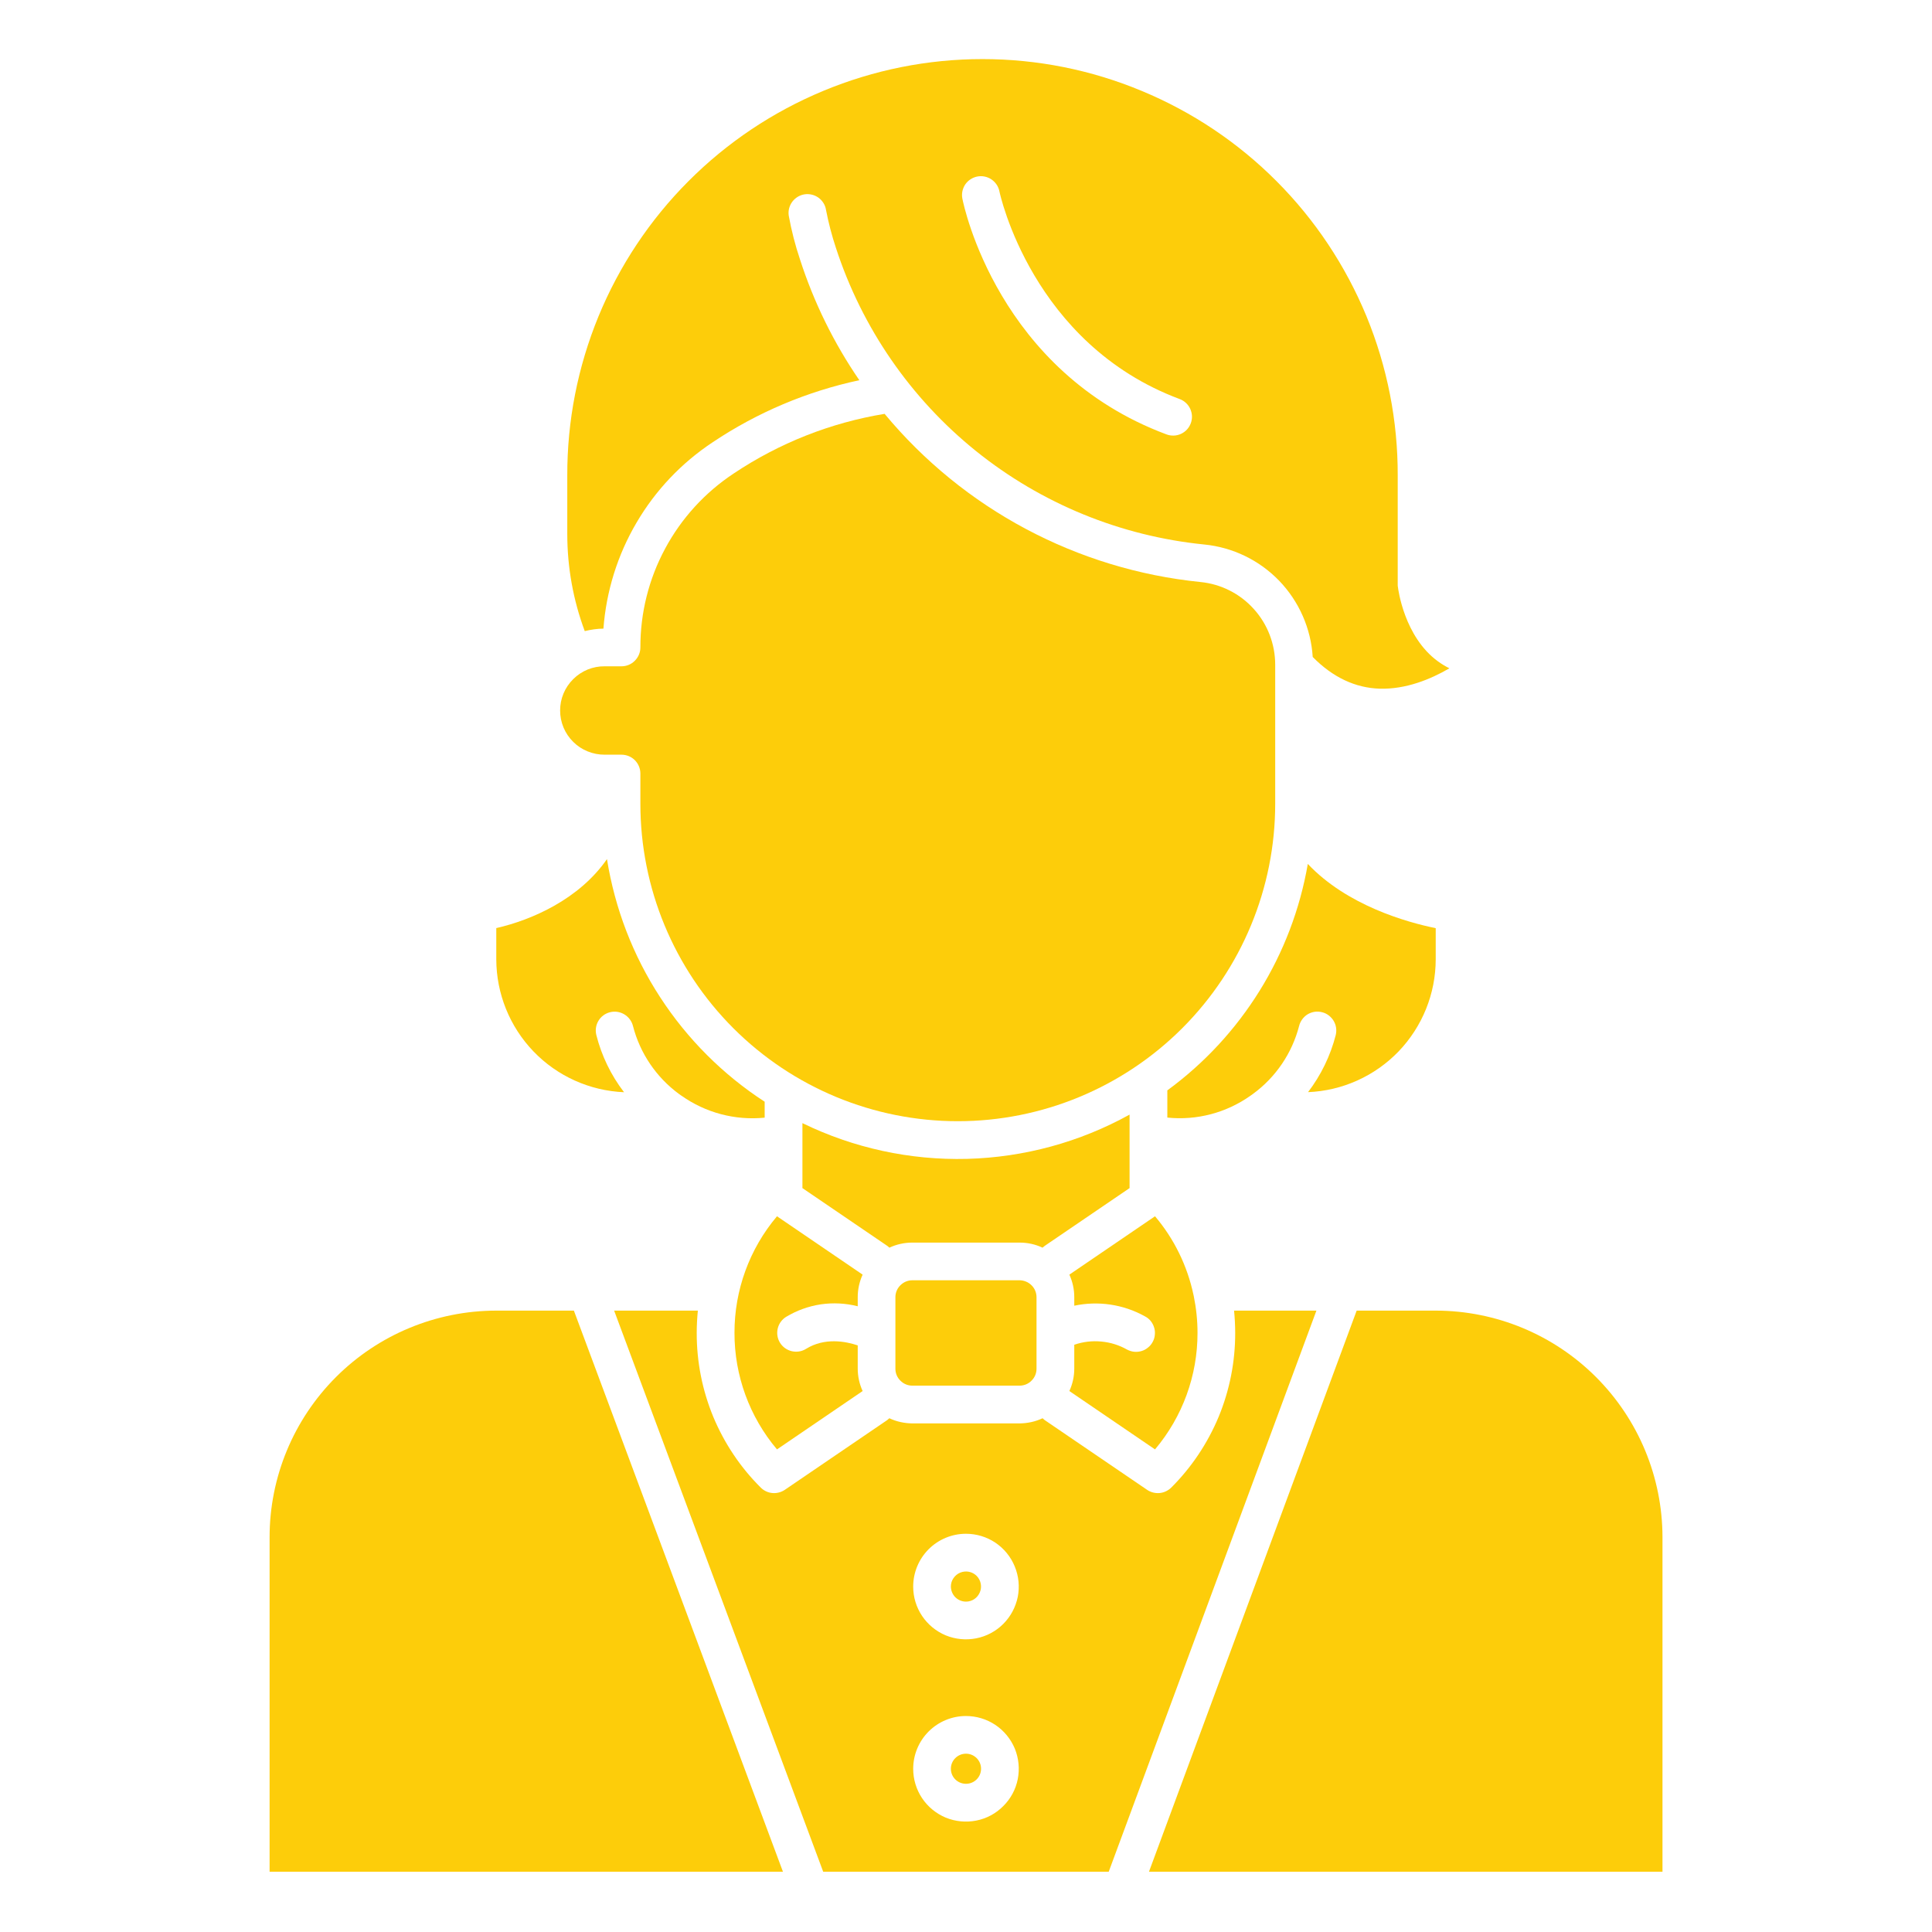
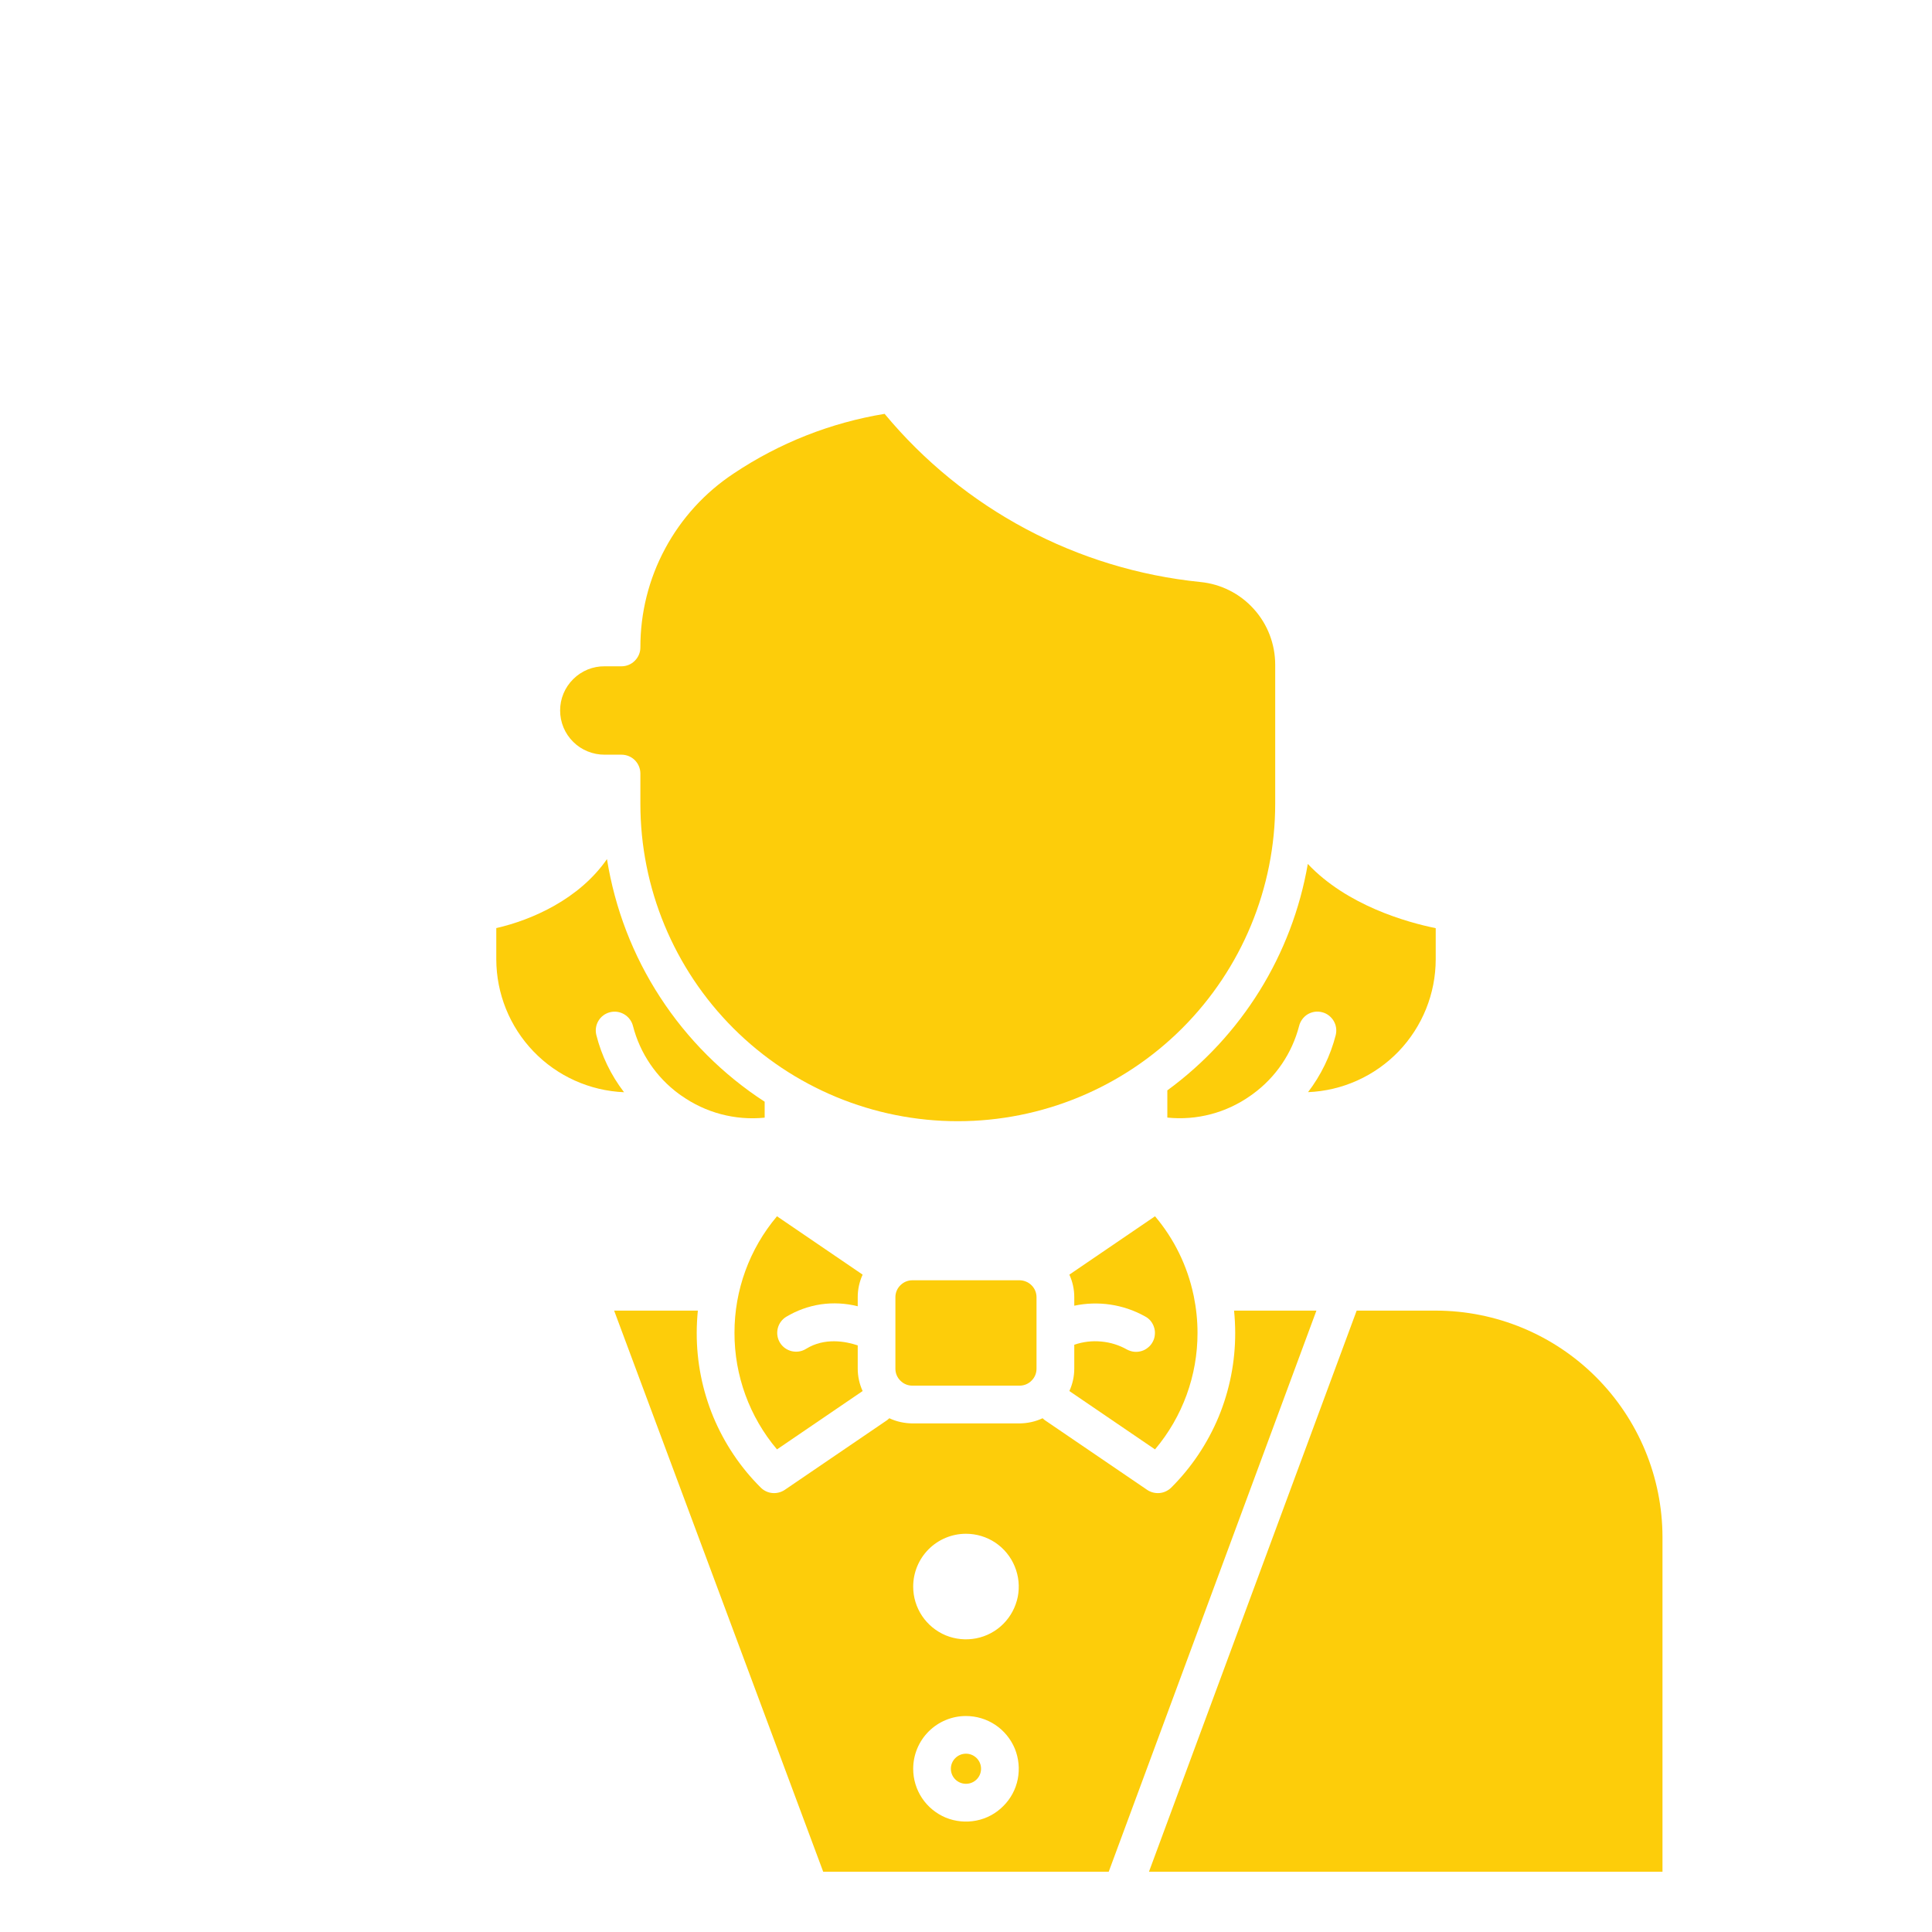
<svg xmlns="http://www.w3.org/2000/svg" width="24" height="24" viewBox="0 0 24 24" fill="none">
  <path d="M13.284 15.834C13.324 15.921 13.345 16.017 13.345 16.113V16.22C13.643 16.157 13.953 16.203 14.219 16.35C14.247 16.364 14.272 16.383 14.292 16.407C14.312 16.431 14.327 16.458 14.336 16.488C14.346 16.517 14.349 16.548 14.346 16.579C14.344 16.61 14.335 16.64 14.32 16.668C14.306 16.695 14.286 16.72 14.262 16.739C14.238 16.759 14.211 16.774 14.181 16.783C14.151 16.792 14.12 16.795 14.089 16.792C14.058 16.789 14.028 16.779 14.001 16.765C13.902 16.709 13.793 16.675 13.679 16.665C13.566 16.654 13.452 16.668 13.345 16.705V17.001C13.345 17.098 13.324 17.193 13.284 17.28L14.348 18.005C14.69 17.6 14.877 17.087 14.876 16.557C14.876 16.403 14.86 16.25 14.829 16.099C14.828 16.095 14.827 16.09 14.826 16.086C14.75 15.726 14.586 15.39 14.348 15.109L13.284 15.834Z" fill="#FDCD0A" />
  <path d="M9.124 16.557C9.123 17.087 9.31 17.6 9.652 18.005L10.716 17.28C10.676 17.193 10.655 17.098 10.655 17.001V16.713C10.506 16.663 10.245 16.612 10.013 16.756C9.96 16.789 9.897 16.799 9.836 16.785C9.776 16.771 9.723 16.734 9.69 16.681C9.657 16.628 9.647 16.564 9.661 16.504C9.675 16.443 9.713 16.391 9.766 16.358C9.898 16.279 10.044 16.226 10.197 16.203C10.35 16.181 10.505 16.189 10.655 16.227V16.113C10.655 16.017 10.676 15.921 10.716 15.834L9.652 15.109C9.31 15.514 9.123 16.027 9.124 16.557Z" fill="#FDCD0A" />
-   <path d="M9.968 13.952V14.759L11.021 15.476C11.031 15.483 11.04 15.491 11.048 15.499C11.138 15.457 11.235 15.436 11.333 15.436H12.666C12.765 15.436 12.862 15.457 12.951 15.499C12.96 15.491 12.969 15.483 12.979 15.476L14.032 14.759V13.846C13.413 14.189 12.72 14.377 12.013 14.396C11.305 14.414 10.604 14.262 9.968 13.952Z" fill="#FDCD0A" />
  <path d="M11.333 15.904C11.277 15.904 11.224 15.927 11.185 15.966C11.145 16.005 11.123 16.059 11.123 16.114V17.003C11.123 17.059 11.145 17.112 11.185 17.151C11.224 17.191 11.277 17.213 11.333 17.213H12.666C12.722 17.213 12.775 17.191 12.814 17.151C12.854 17.112 12.876 17.059 12.876 17.003V16.567C12.876 16.561 12.876 16.556 12.876 16.551V16.114C12.876 16.059 12.854 16.005 12.814 15.966C12.775 15.927 12.722 15.905 12.666 15.904L11.333 15.904Z" fill="#FDCD0A" />
  <path d="M16.249 13.567C16.675 13.55 17.078 13.368 17.374 13.061C17.669 12.753 17.835 12.343 17.835 11.916V11.53C17.477 11.457 16.734 11.249 16.246 10.732C16.051 11.861 15.425 12.869 14.501 13.545V13.883C14.868 13.921 15.236 13.823 15.537 13.609L15.537 13.609C15.546 13.602 15.556 13.596 15.565 13.589C15.848 13.382 16.05 13.084 16.138 12.745C16.145 12.715 16.159 12.687 16.177 12.662C16.195 12.637 16.218 12.616 16.244 12.6C16.271 12.584 16.3 12.574 16.33 12.569C16.361 12.565 16.392 12.566 16.422 12.574C16.452 12.581 16.48 12.594 16.505 12.613C16.529 12.631 16.55 12.654 16.566 12.68C16.582 12.707 16.593 12.736 16.597 12.766C16.602 12.797 16.6 12.828 16.593 12.858C16.527 13.115 16.41 13.356 16.249 13.567Z" fill="#FDCD0A" />
-   <path d="M7.496 7.809C7.531 7.345 7.671 6.894 7.907 6.493C8.142 6.091 8.467 5.749 8.856 5.492C9.408 5.123 10.025 4.862 10.675 4.723C10.358 4.261 10.11 3.756 9.938 3.223C9.878 3.045 9.832 2.864 9.798 2.679C9.789 2.618 9.805 2.556 9.842 2.506C9.879 2.457 9.934 2.423 9.995 2.414C10.056 2.405 10.118 2.42 10.168 2.456C10.218 2.493 10.252 2.547 10.261 2.608C10.292 2.768 10.333 2.925 10.384 3.079C10.707 4.071 11.311 4.948 12.124 5.603C12.937 6.257 13.922 6.66 14.96 6.764C15.314 6.799 15.644 6.959 15.891 7.215C16.137 7.471 16.285 7.806 16.307 8.161C16.556 8.414 16.836 8.546 17.14 8.555C17.464 8.564 17.77 8.439 18.005 8.302C17.955 8.277 17.907 8.248 17.862 8.215C17.442 7.909 17.368 7.315 17.365 7.29C17.363 7.281 17.363 7.271 17.363 7.262V5.908C17.365 5.229 17.233 4.557 16.975 3.929C16.716 3.302 16.337 2.731 15.858 2.251C15.379 1.77 14.809 1.389 14.182 1.129C13.556 0.868 12.884 0.734 12.205 0.734C11.526 0.734 10.854 0.868 10.227 1.129C9.601 1.389 9.031 1.77 8.552 2.251C8.073 2.731 7.693 3.302 7.435 3.929C7.177 4.557 7.045 5.229 7.047 5.908V6.634C7.047 7.046 7.12 7.454 7.264 7.84C7.34 7.821 7.418 7.81 7.496 7.809ZM12.14 2.193C12.201 2.181 12.264 2.194 12.315 2.228C12.367 2.263 12.403 2.316 12.415 2.377C12.42 2.402 12.819 4.272 14.654 4.957C14.683 4.968 14.71 4.984 14.732 5.005C14.755 5.026 14.773 5.052 14.786 5.08C14.798 5.108 14.806 5.138 14.807 5.169C14.808 5.199 14.803 5.23 14.792 5.259C14.781 5.288 14.765 5.314 14.744 5.337C14.723 5.359 14.698 5.377 14.67 5.39C14.642 5.403 14.611 5.41 14.581 5.411C14.55 5.412 14.519 5.407 14.49 5.396C12.401 4.617 11.972 2.556 11.955 2.468C11.949 2.438 11.949 2.407 11.955 2.377C11.961 2.347 11.973 2.318 11.99 2.292C12.007 2.267 12.029 2.245 12.055 2.228C12.081 2.211 12.109 2.199 12.14 2.193Z" fill="#FDCD0A" />
  <path d="M12 22.159C12.103 22.159 12.187 22.076 12.187 21.972C12.187 21.869 12.103 21.785 12 21.785C11.896 21.785 11.812 21.869 11.812 21.972C11.812 22.076 11.896 22.159 12 22.159Z" fill="#FDCD0A" />
  <path d="M7.629 16.281L10.226 23.251H13.773L16.353 16.281H15.33C15.339 16.373 15.344 16.466 15.344 16.558C15.345 16.915 15.275 17.269 15.139 17.599C15.002 17.928 14.802 18.228 14.549 18.48C14.51 18.518 14.459 18.542 14.405 18.547C14.35 18.552 14.296 18.538 14.251 18.508L12.978 17.641C12.969 17.634 12.96 17.626 12.951 17.618C12.862 17.66 12.765 17.681 12.666 17.682H11.333C11.235 17.681 11.137 17.66 11.048 17.618C11.04 17.626 11.03 17.634 11.021 17.641L9.748 18.508C9.703 18.538 9.649 18.552 9.594 18.547C9.54 18.542 9.489 18.518 9.451 18.48C9.197 18.228 8.997 17.928 8.86 17.599C8.724 17.269 8.654 16.915 8.655 16.558C8.655 16.466 8.66 16.373 8.669 16.281H7.629ZM11.999 19.053C12.129 19.053 12.256 19.091 12.364 19.163C12.472 19.236 12.556 19.338 12.605 19.458C12.655 19.578 12.668 19.71 12.643 19.837C12.617 19.964 12.555 20.081 12.463 20.173C12.372 20.264 12.255 20.327 12.127 20.352C12 20.377 11.868 20.364 11.748 20.315C11.629 20.265 11.526 20.181 11.454 20.073C11.382 19.965 11.344 19.839 11.344 19.709C11.344 19.535 11.413 19.368 11.536 19.245C11.659 19.122 11.826 19.053 11.999 19.053ZM11.999 21.317C12.129 21.317 12.256 21.355 12.364 21.427C12.472 21.499 12.556 21.602 12.606 21.721C12.655 21.841 12.668 21.973 12.643 22.101C12.618 22.228 12.555 22.345 12.463 22.436C12.372 22.528 12.255 22.591 12.127 22.616C12 22.641 11.868 22.628 11.748 22.579C11.629 22.529 11.526 22.445 11.454 22.337C11.382 22.229 11.344 22.102 11.344 21.973C11.344 21.799 11.413 21.632 11.536 21.509C11.659 21.386 11.826 21.317 11.999 21.317Z" fill="#FDCD0A" />
-   <path d="M12 19.896C12.037 19.896 12.073 19.885 12.104 19.864C12.134 19.844 12.158 19.814 12.172 19.78C12.187 19.746 12.19 19.708 12.183 19.672C12.176 19.636 12.158 19.602 12.132 19.576C12.106 19.55 12.072 19.532 12.036 19.525C12 19.518 11.962 19.522 11.928 19.536C11.894 19.55 11.865 19.574 11.844 19.605C11.823 19.635 11.812 19.672 11.812 19.709C11.813 19.758 11.832 19.806 11.867 19.841C11.902 19.876 11.95 19.896 12 19.896Z" fill="#FDCD0A" />
  <path d="M7.512 9.375H7.721C7.783 9.375 7.843 9.4 7.886 9.443C7.93 9.487 7.955 9.547 7.955 9.609V9.985C7.955 11.031 8.371 12.034 9.11 12.773C9.849 13.512 10.852 13.928 11.898 13.928C12.944 13.928 13.947 13.512 14.686 12.773C15.425 12.034 15.841 11.031 15.841 9.985V8.258C15.841 8.002 15.747 7.755 15.575 7.565C15.403 7.374 15.167 7.255 14.912 7.23C13.381 7.075 11.972 6.325 10.989 5.141C10.318 5.251 9.679 5.504 9.114 5.882C8.757 6.118 8.464 6.439 8.262 6.816C8.059 7.193 7.954 7.615 7.955 8.043C7.955 8.105 7.93 8.164 7.886 8.208C7.843 8.252 7.783 8.277 7.721 8.277H7.512C7.439 8.276 7.368 8.29 7.3 8.317C7.233 8.345 7.172 8.385 7.121 8.436C7.069 8.487 7.028 8.548 7 8.615C6.972 8.682 6.958 8.753 6.958 8.826C6.958 8.898 6.972 8.97 7 9.037C7.028 9.104 7.069 9.165 7.121 9.216C7.172 9.267 7.233 9.307 7.3 9.334C7.368 9.362 7.439 9.375 7.512 9.375V9.375Z" fill="#FDCD0A" />
  <path d="M16.853 16.281L14.273 23.251H20.652V19.095C20.651 18.349 20.354 17.634 19.826 17.106C19.299 16.579 18.584 16.282 17.838 16.281H16.853Z" fill="#FDCD0A" />
  <path d="M7.752 13.568C7.59 13.357 7.473 13.115 7.408 12.858C7.393 12.798 7.402 12.734 7.434 12.681C7.466 12.627 7.518 12.589 7.579 12.574C7.639 12.559 7.703 12.569 7.756 12.601C7.809 12.633 7.848 12.685 7.863 12.745C7.95 13.084 8.153 13.383 8.435 13.59C8.445 13.597 8.454 13.603 8.463 13.61H8.464C8.764 13.823 9.132 13.921 9.499 13.884V13.686C8.98 13.349 8.537 12.906 8.2 12.387C7.862 11.868 7.638 11.284 7.54 10.672C7.197 11.168 6.609 11.428 6.165 11.529V11.917C6.166 12.343 6.331 12.753 6.627 13.061C6.922 13.368 7.325 13.55 7.752 13.568Z" fill="#FDCD0A" />
-   <path d="M7.129 16.281H6.163C5.417 16.282 4.701 16.579 4.174 17.106C3.646 17.634 3.349 18.349 3.349 19.095V23.251H9.726L7.129 16.281Z" fill="#FDCD0A" />
</svg>